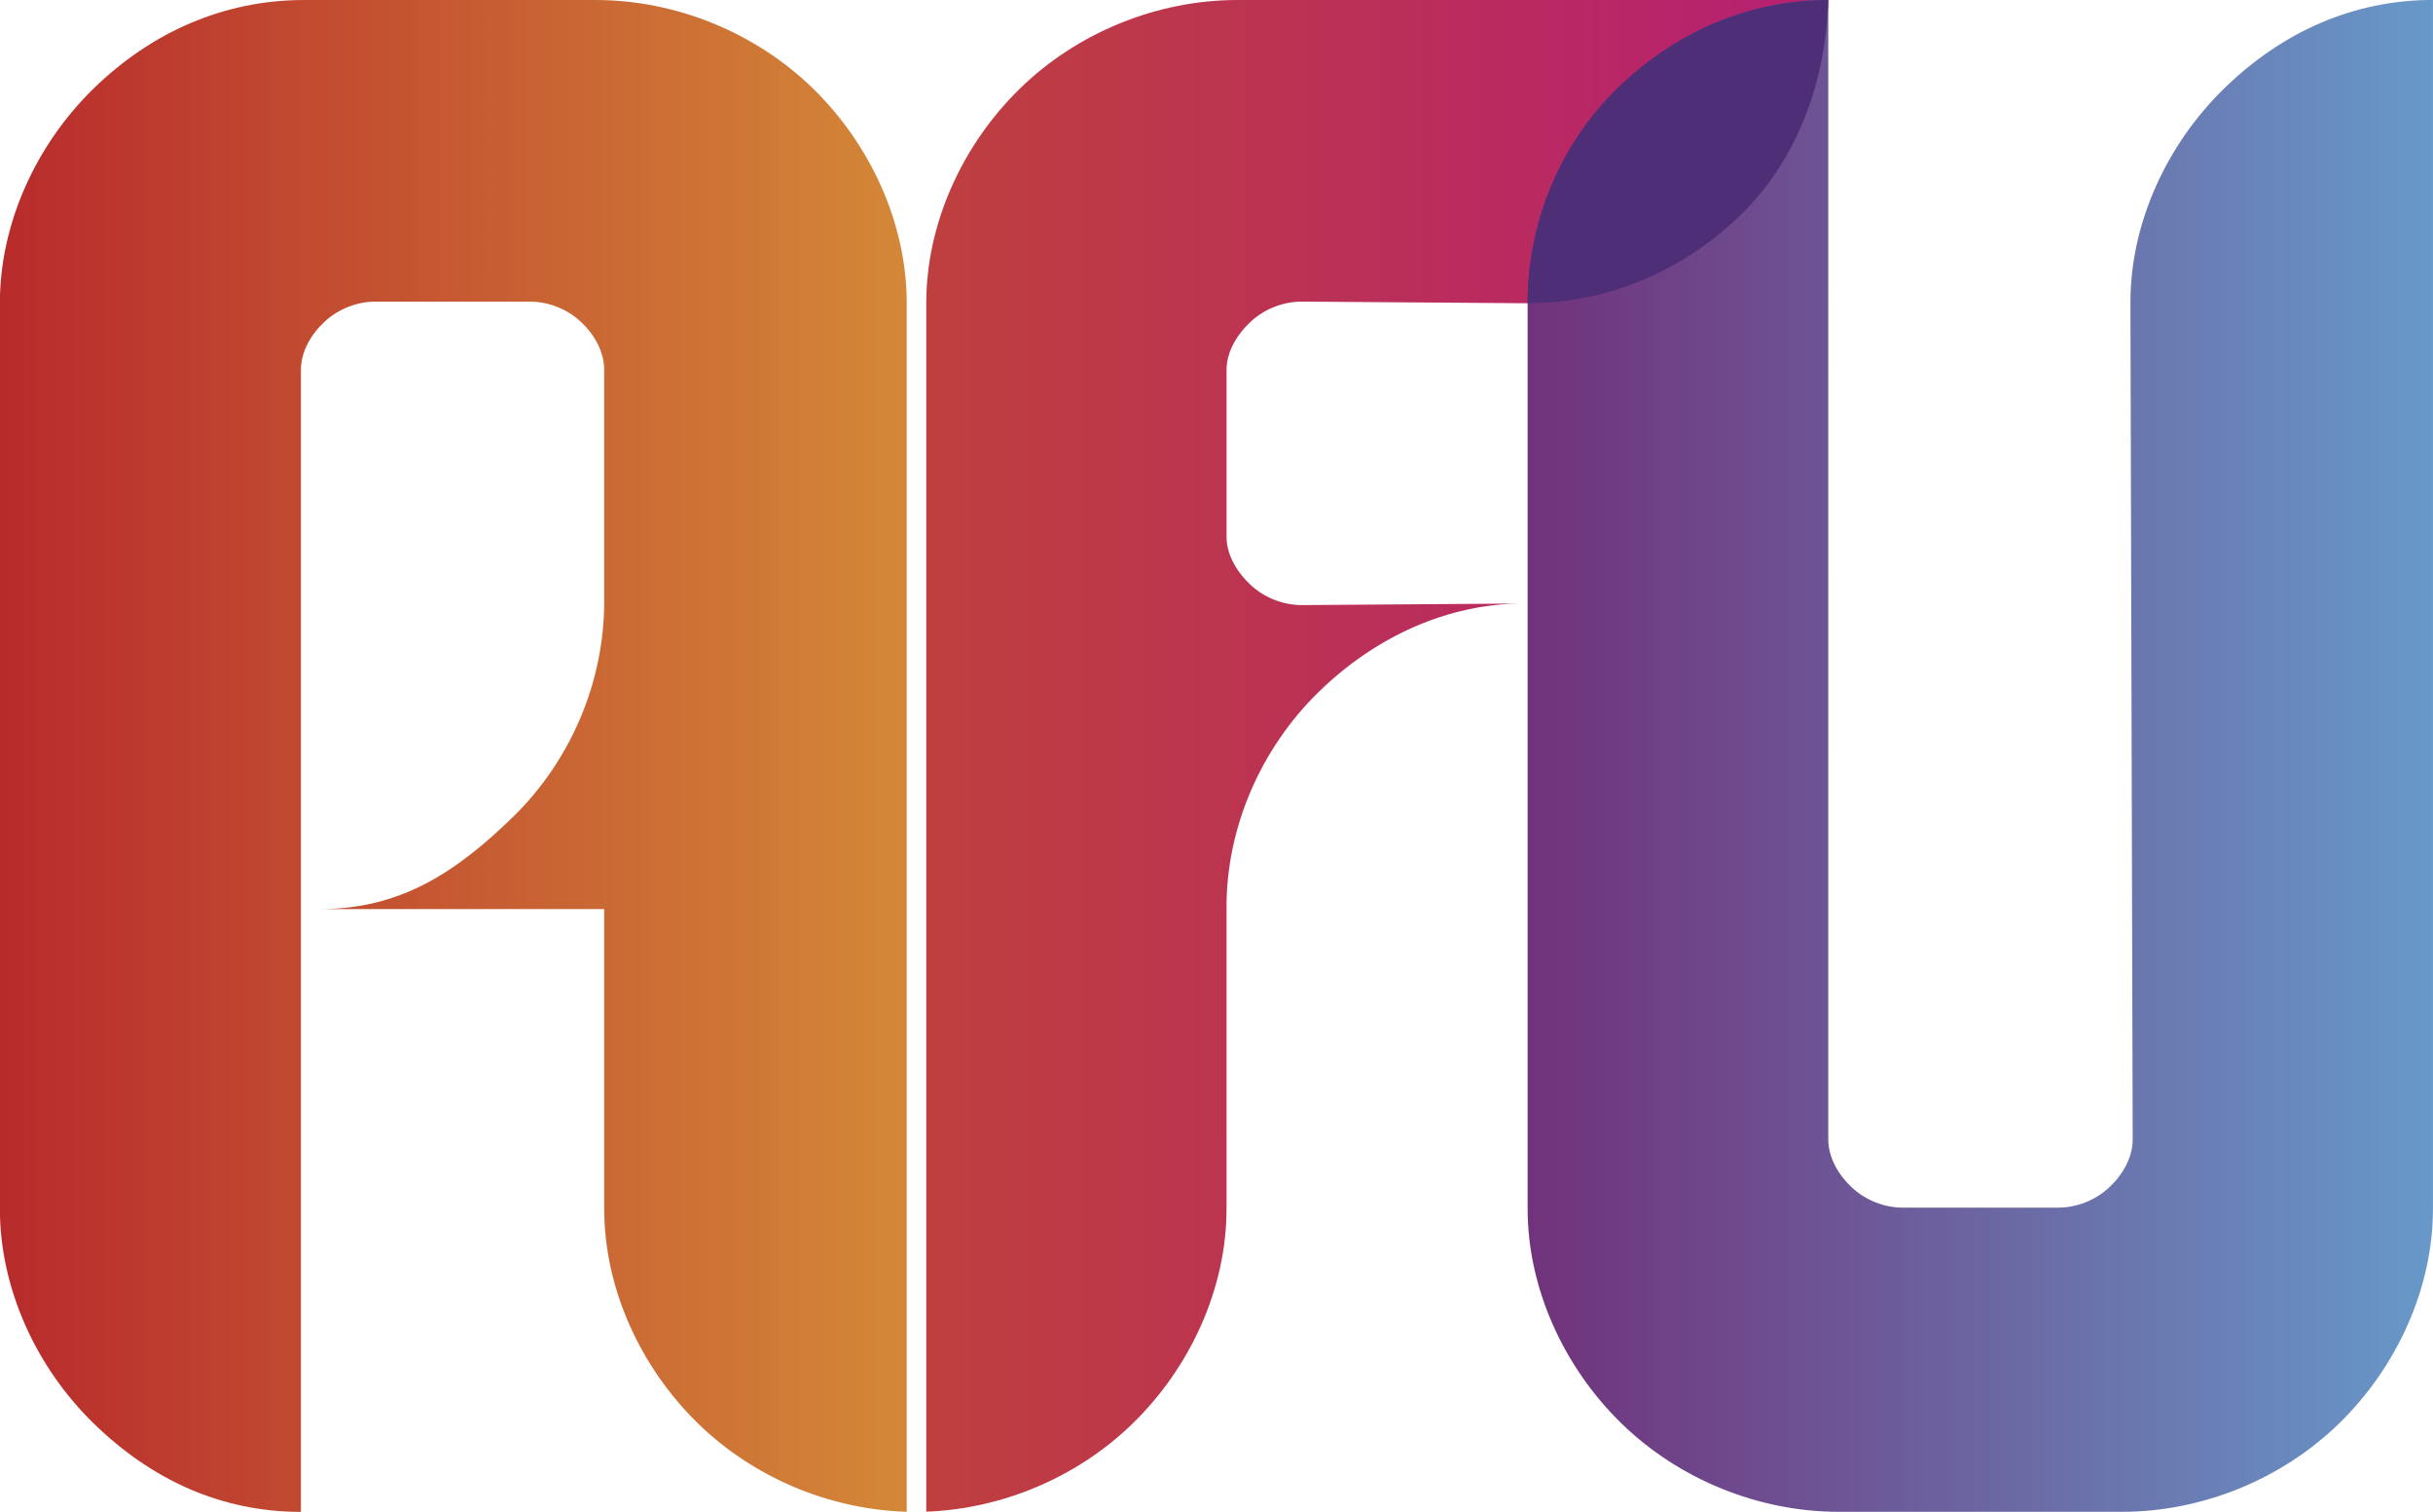
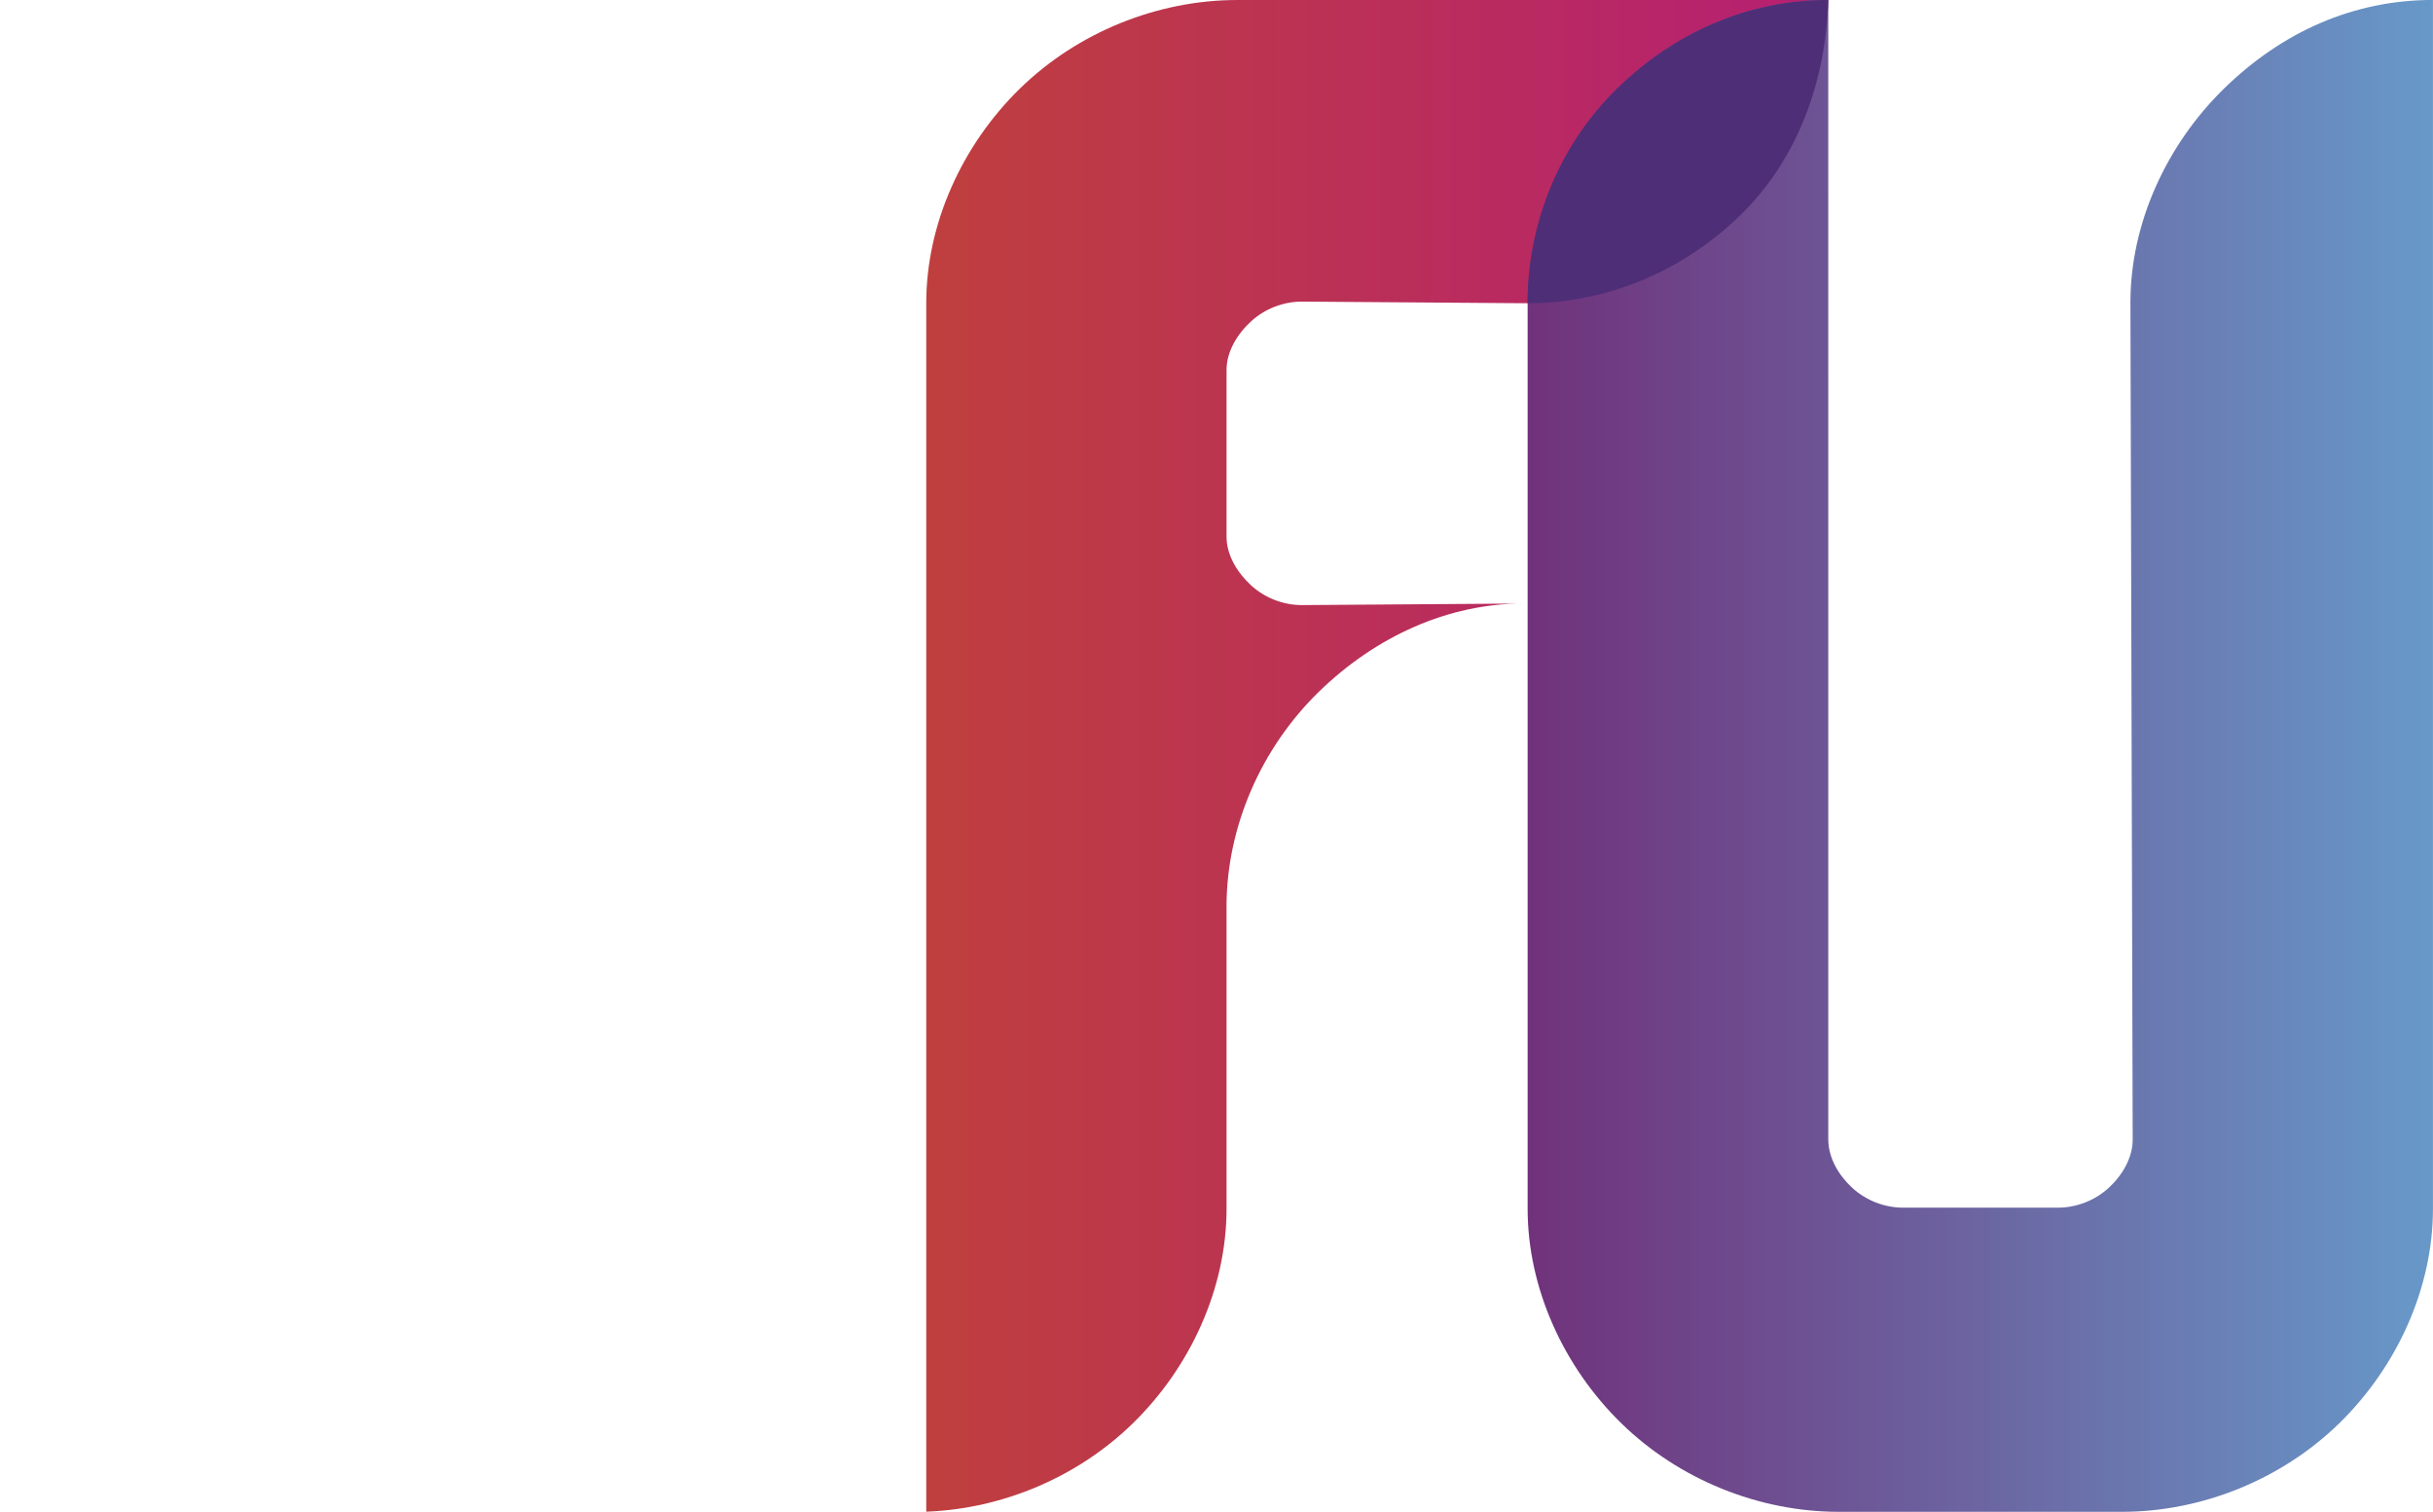
<svg xmlns="http://www.w3.org/2000/svg" width="500" height="310.77" version="1.1" viewBox="0 0 132.29 82.225">
  <defs>
    <linearGradient id="linearGradient1015" x1="-417.61" x2="-341.05" y1="58.072" y2="58.072" gradientTransform="matrix(.646 0 0 .646 269.83 3.578)" gradientUnits="userSpaceOnUse">
      <stop stop-color="#b82b2c" offset="0" />
      <stop stop-color="#d48838" offset="1" />
    </linearGradient>
    <linearGradient id="linearGradient1023" x1="-339.68" x2="-263.53" y1="58.066" y2="58.066" gradientTransform="matrix(.646 0 0 .646 269.83 3.578)" gradientUnits="userSpaceOnUse">
      <stop stop-color="#bf3f3e" offset="0" />
      <stop stop-color="#b61f73" offset="1" />
    </linearGradient>
    <linearGradient id="linearGradient1031" x1="-289.1" x2="-212.67" y1="58.072" y2="58.072" gradientTransform="matrix(.646 0 0 .646 269.83 3.578)" gradientUnits="userSpaceOnUse">
      <stop stop-color="#70327b" offset="0" />
      <stop stop-color="#6799c9" offset="1" />
    </linearGradient>
  </defs>
  <path d="m66.69 49.314c0-4.358 1.895-8.644 5.016-11.686s7.066-4.805 11.122-4.805l-12.041 0.086c-1.008-1e-6 -2.011-0.389-2.755-1.068-0.744-0.679-1.341-1.638-1.341-2.646v-9.078c0-1.008 0.597-1.967 1.341-2.646 0.744-0.679 1.747-1.068 2.755-1.068l12.05 0.088c4.358 0 8.692-1.762 11.813-4.805 3.121-3.042 4.645-7.329 4.757-11.686h-32.126c-4.358 0-8.692 1.762-11.813 4.805-3.121 3.042-5.105 7.327-5.105 11.686v65.724c4.157-0.151 8.243-1.889 11.223-4.794 3.121-3.042 5.105-7.327 5.105-11.686z" fill="url(#linearGradient1023)" />
  <path d="m99.41 61.967c0 1.008 0.571 1.967 1.315 2.646s1.747 1.068 2.755 1.068h8.412c1.008 0 2.011-0.389 2.755-1.068 0.744-0.679 1.318-1.638 1.315-2.646l-0.123-45.479c-0.012-4.358 1.984-8.644 5.105-11.686 3.121-3.042 6.986-4.805 11.345-4.805v65.735c0 4.358-1.984 8.644-5.105 11.686-3.121 3.042-7.454 4.805-11.813 4.805h-15.391c-4.358 0-8.692-1.762-11.813-4.805-3.121-3.042-5.105-7.327-5.105-11.686v-49.244c0-4.358 1.762-8.644 4.883-11.686s7.106-4.805 11.464-4.805z" fill="url(#linearGradient1031)" />
  <path d="m87.94 4.805c3.121-3.042 7.106-4.805 11.464-4.805-0.112 4.357-1.636 8.644-4.757 11.686s-7.232 4.805-11.591 4.805c0.014-4.411 1.762-8.644 4.883-11.686z" fill="#4e2e77" />
-   <path d="m16.36 20.117c0-1.008 0.571-1.967 1.315-2.646 0.744-0.679 1.747-1.068 2.755-1.068h8.365c1.008 0 2.011 0.389 2.755 1.068 0.744 0.679 1.301 1.638 1.301 2.646v12.623c0 4.358-1.833 8.644-4.954 11.686-3.121 3.042-6.142 5.016-10.501 5.016h15.455v16.294c0 4.358 1.984 8.644 5.105 11.686 3.009 2.933 7.146 4.677 11.345 4.798v-65.728c0-4.358-1.984-8.644-5.105-11.686s-7.454-4.805-11.813-4.805h-15.864c-4.358 0-8.301 1.762-11.422 4.805s-5.105 7.327-5.105 11.686v49.244c0 4.358 1.984 8.644 5.105 11.686 3.121 3.042 6.904 4.805 11.262 4.805z" fill="url(#linearGradient1015)" />
</svg>